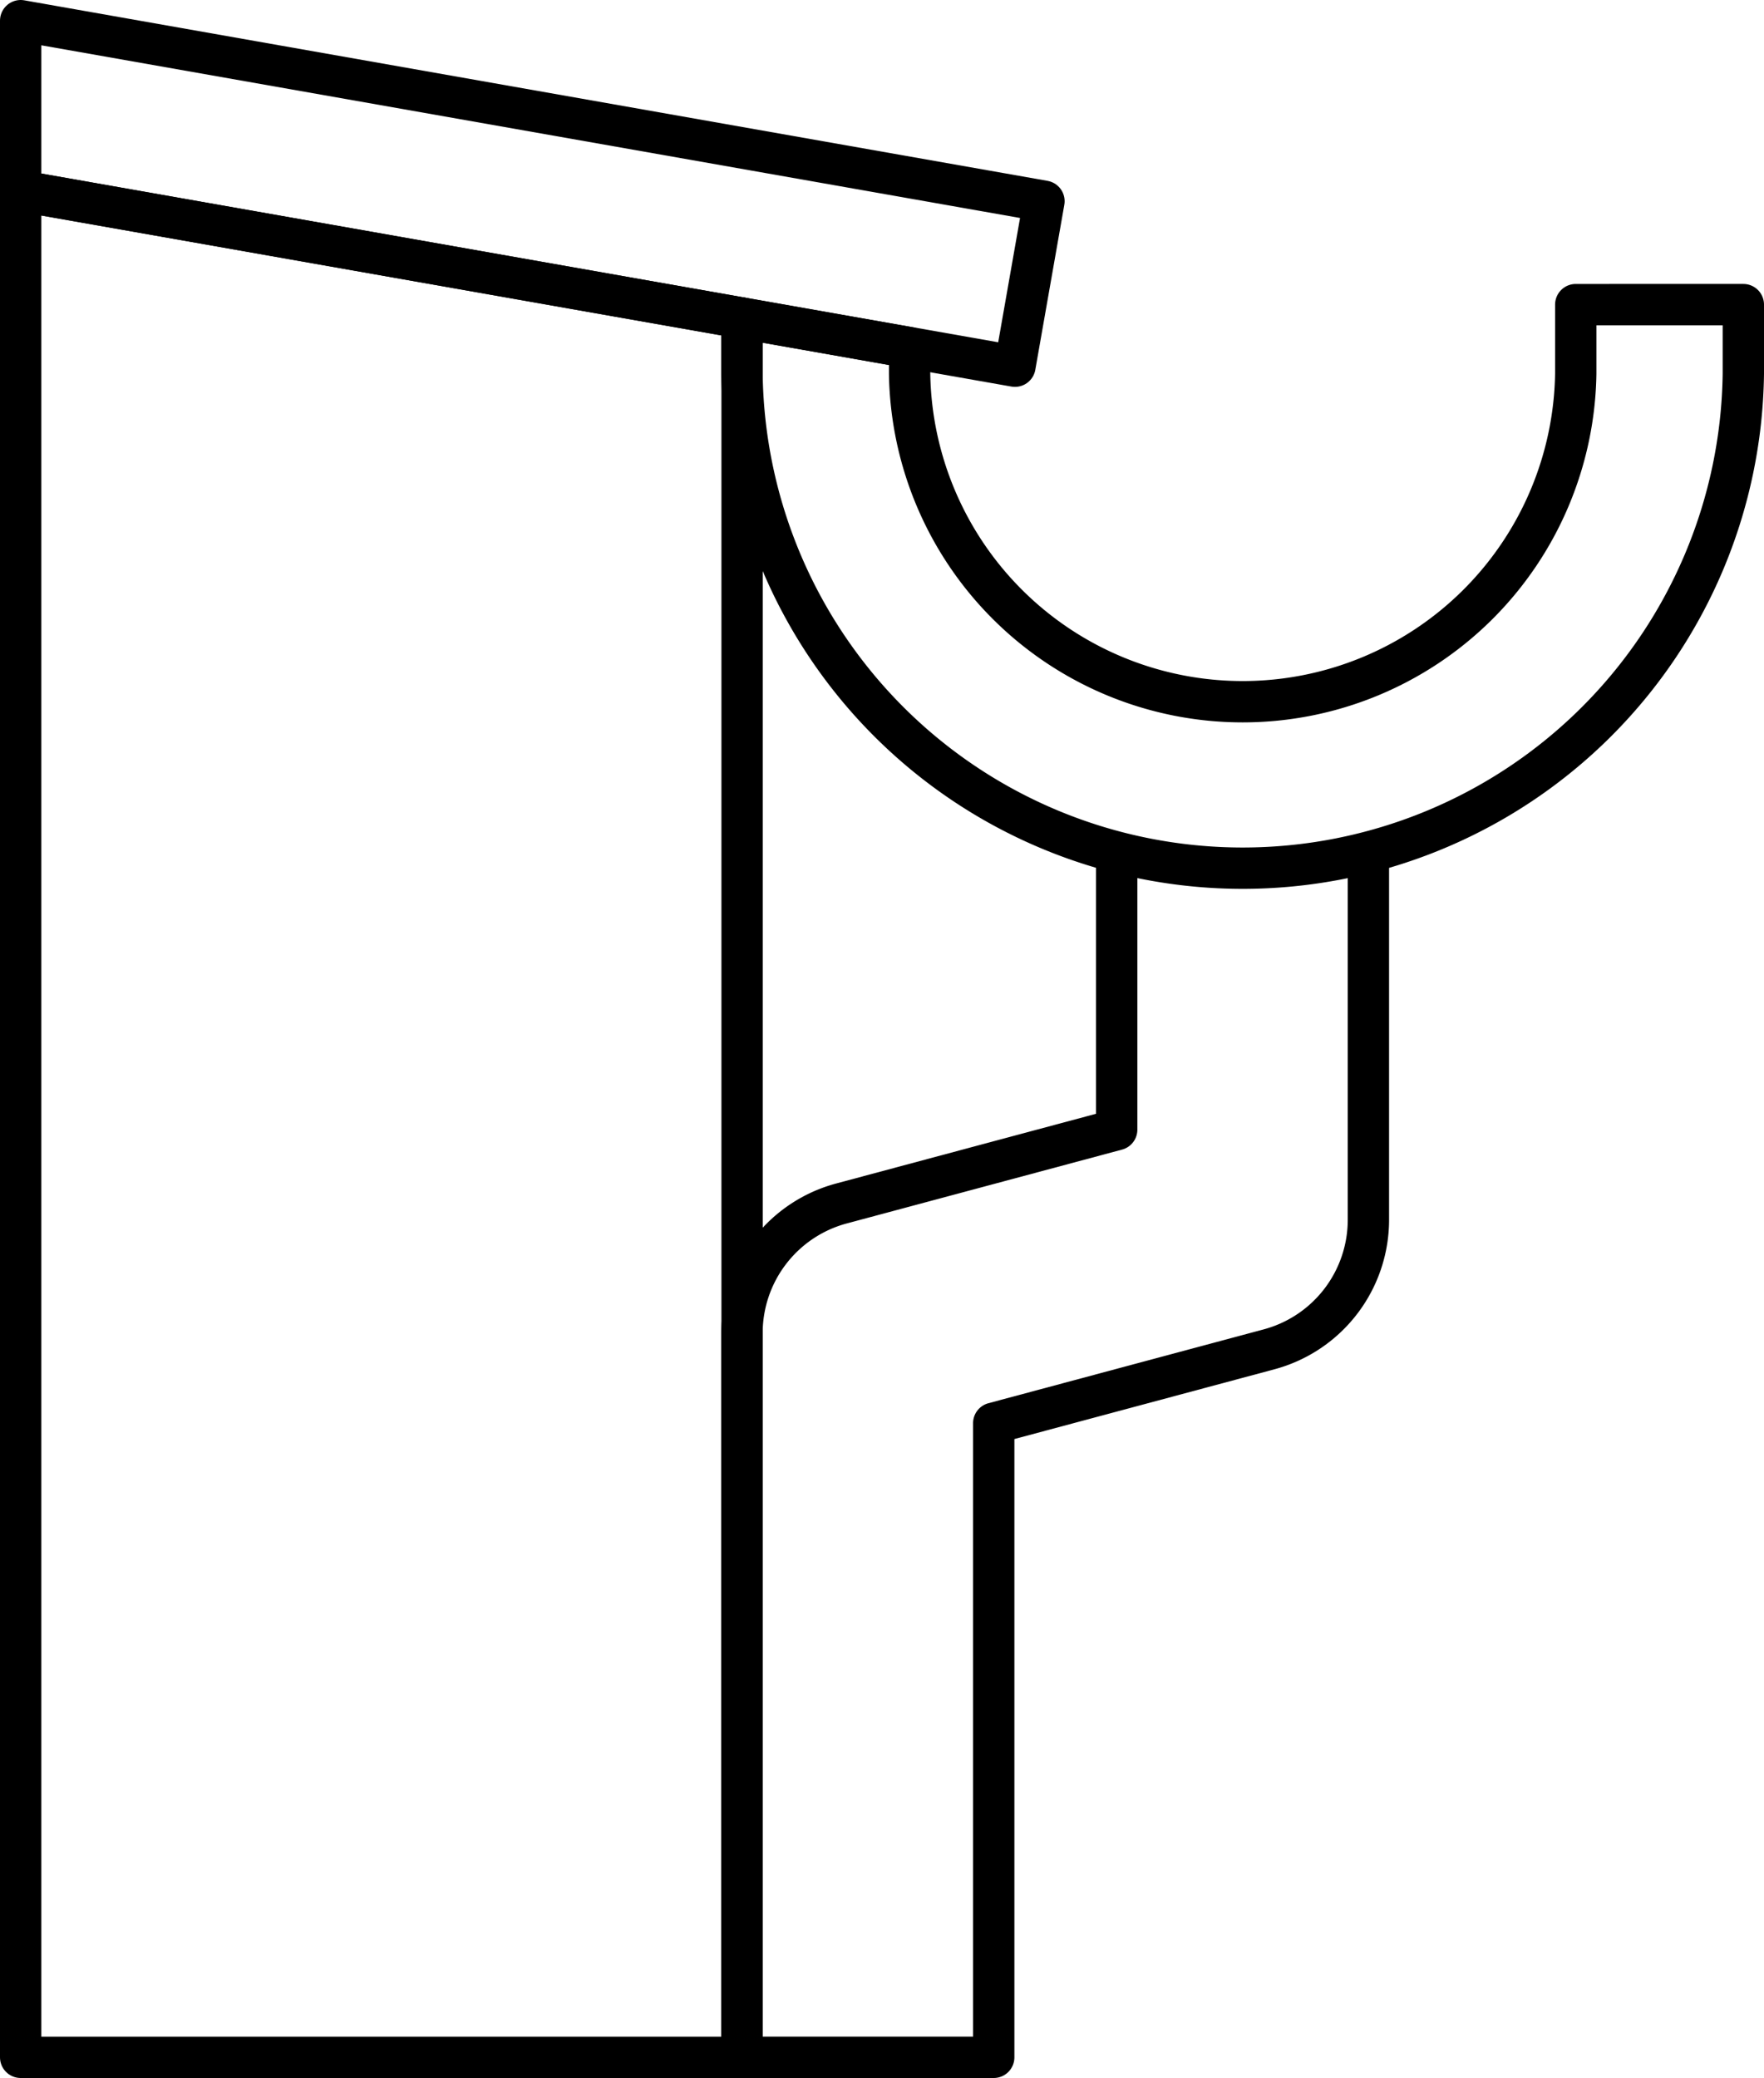
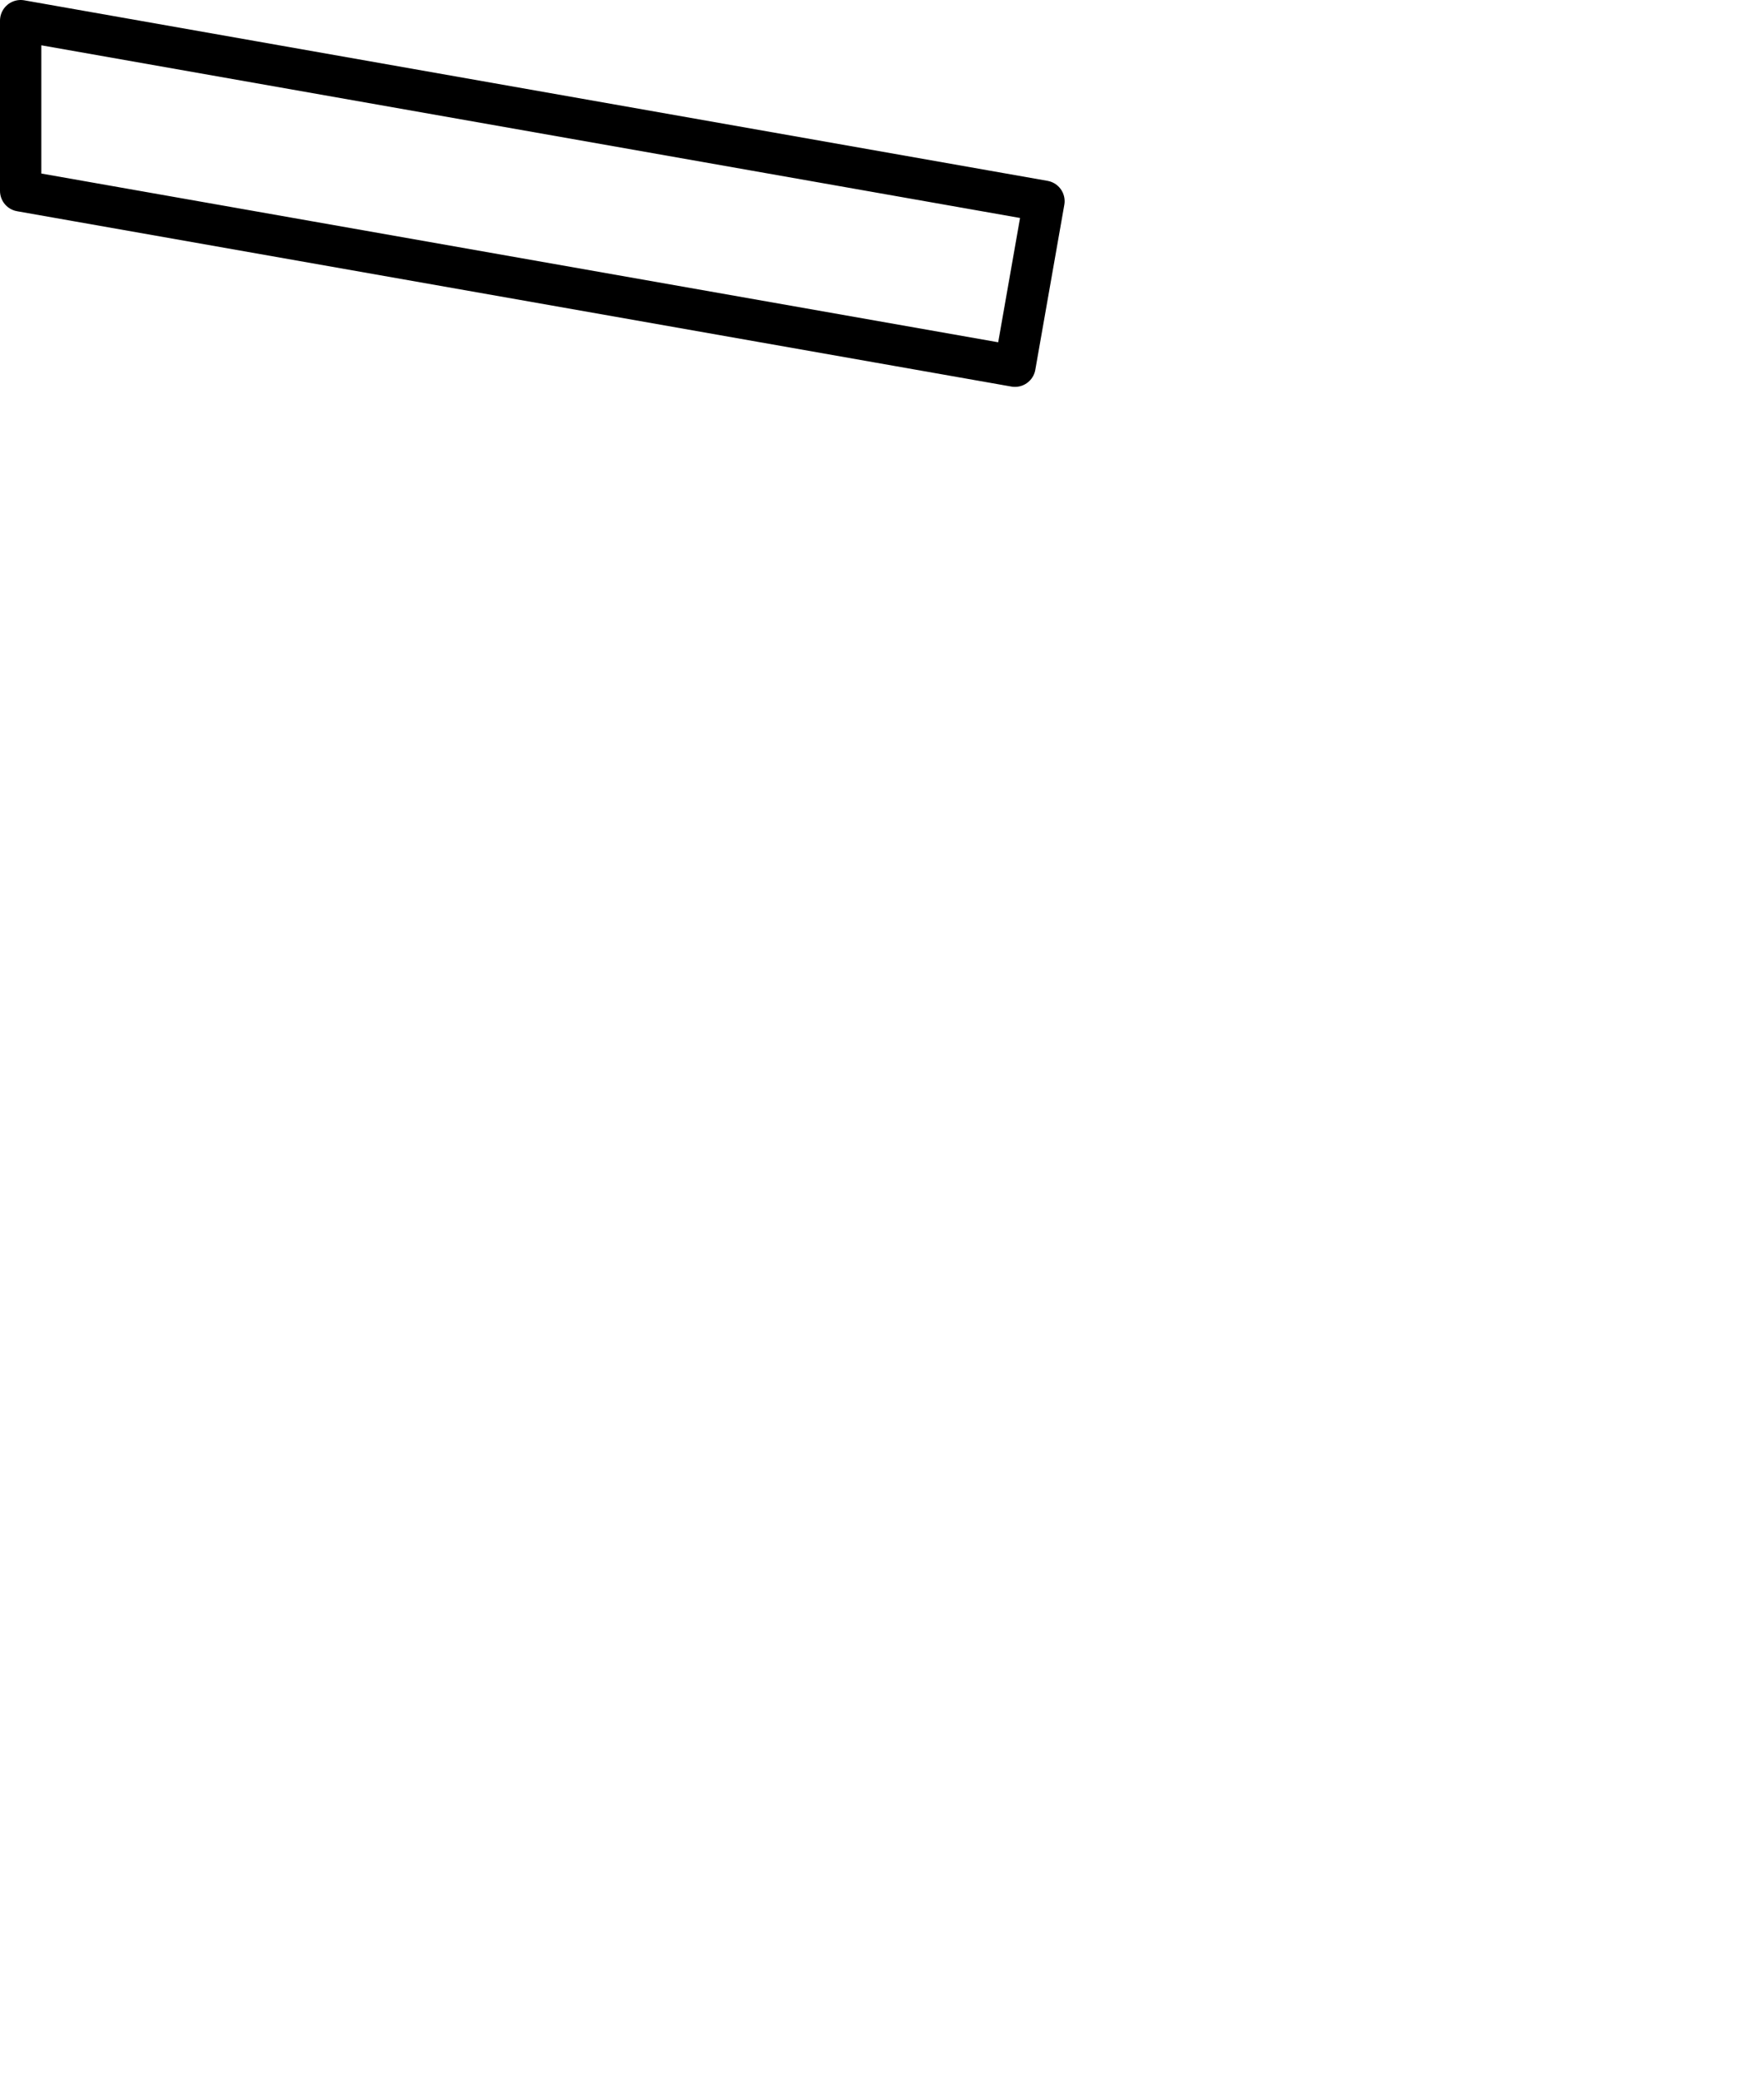
<svg xmlns="http://www.w3.org/2000/svg" viewBox="0 0 213.46 251.37">
  <defs>
    <style>.cls-1{fill:none;stroke:#000;stroke-linecap:round;stroke-linejoin:round;stroke-width:5px;}</style>
  </defs>
  <title>gutter-1</title>
  <g id="Icon">
-     <path class="cls-1" d="M715.52,679.93v43.68a16.23,16.23,0,0,1-12,15.67l-33.34,8.94v76.71H639.72V737.32a16.23,16.23,0,0,1,12-15.67l33.34-8.94V679.93" transform="translate(-549.93 -576.06)" />
-     <path class="cls-1" d="M760.89,612.91v8.36a60.59,60.59,0,0,1-121.17,0v-6.73L660,618.12v3.15a40.31,40.31,0,0,0,80.61,0v-8.36Z" transform="translate(-549.93 -576.06)" />
    <polygon class="cls-1" points="126.33 24.34 122.82 44.3 2.5 23.09 2.5 2.5 126.33 24.34" />
-     <polygon class="cls-1" points="89.8 38.48 89.8 248.87 2.5 248.87 2.5 23.09 89.8 38.48" />
  </g>
</svg>